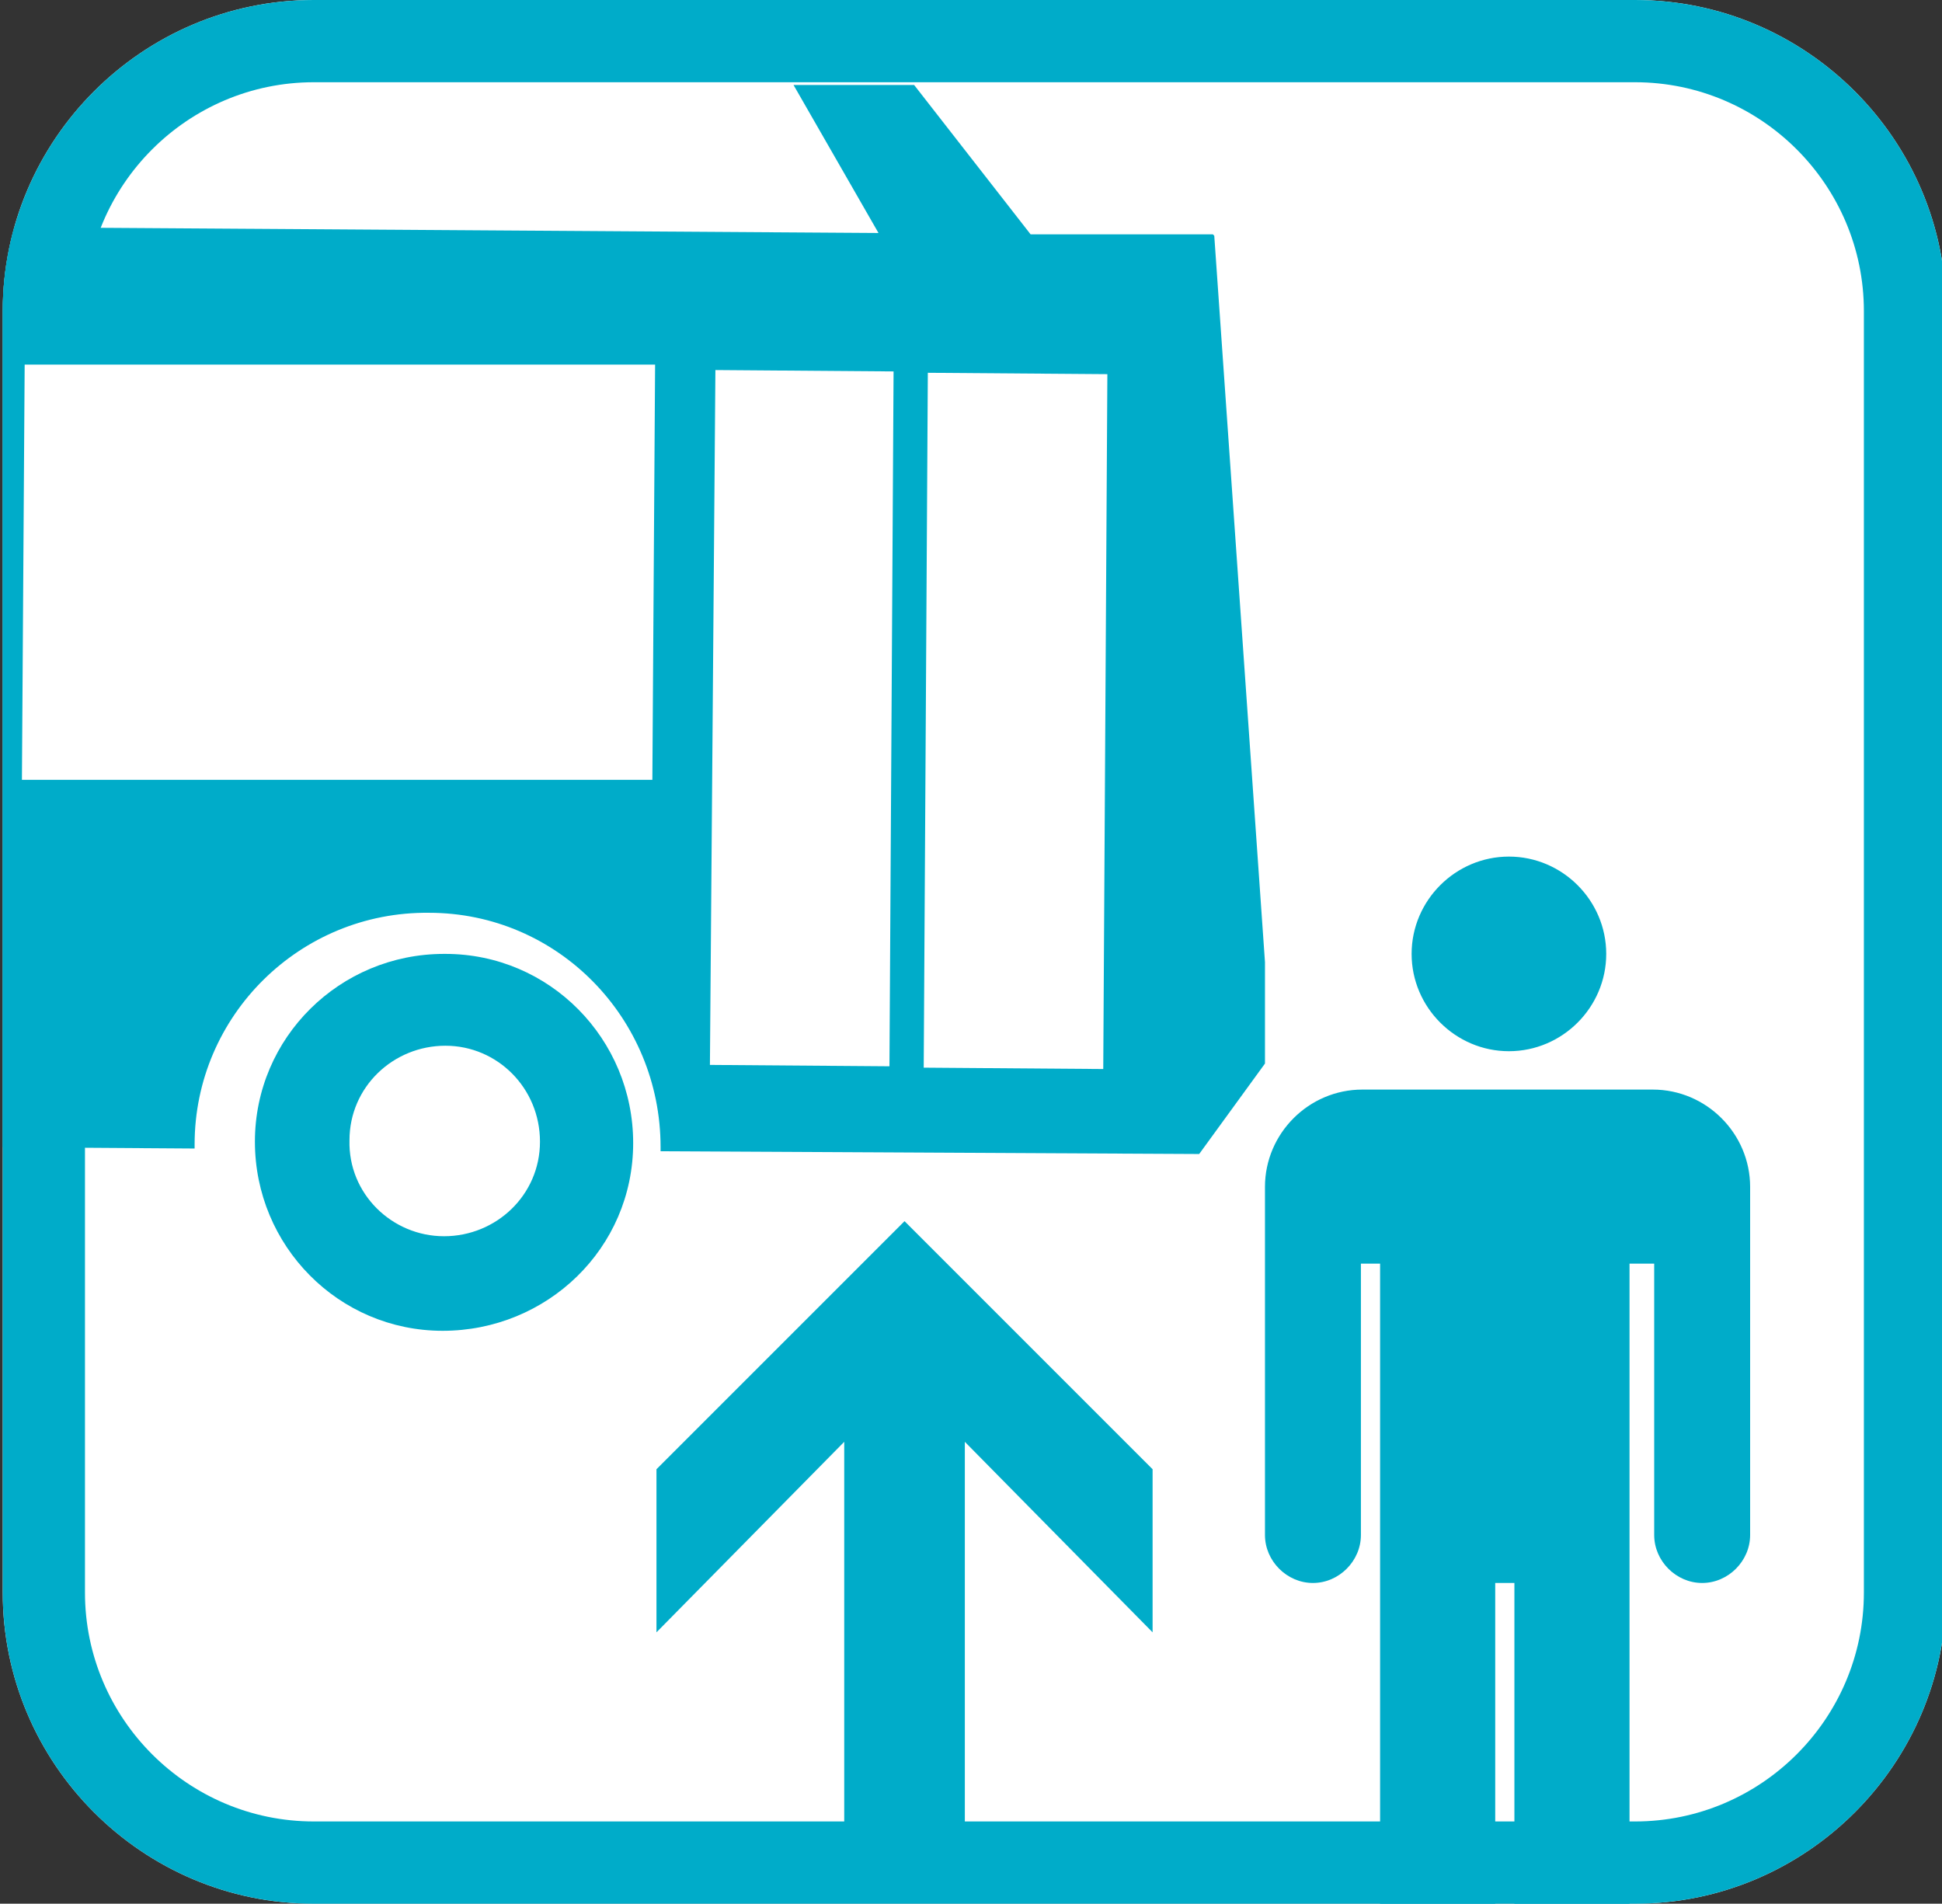
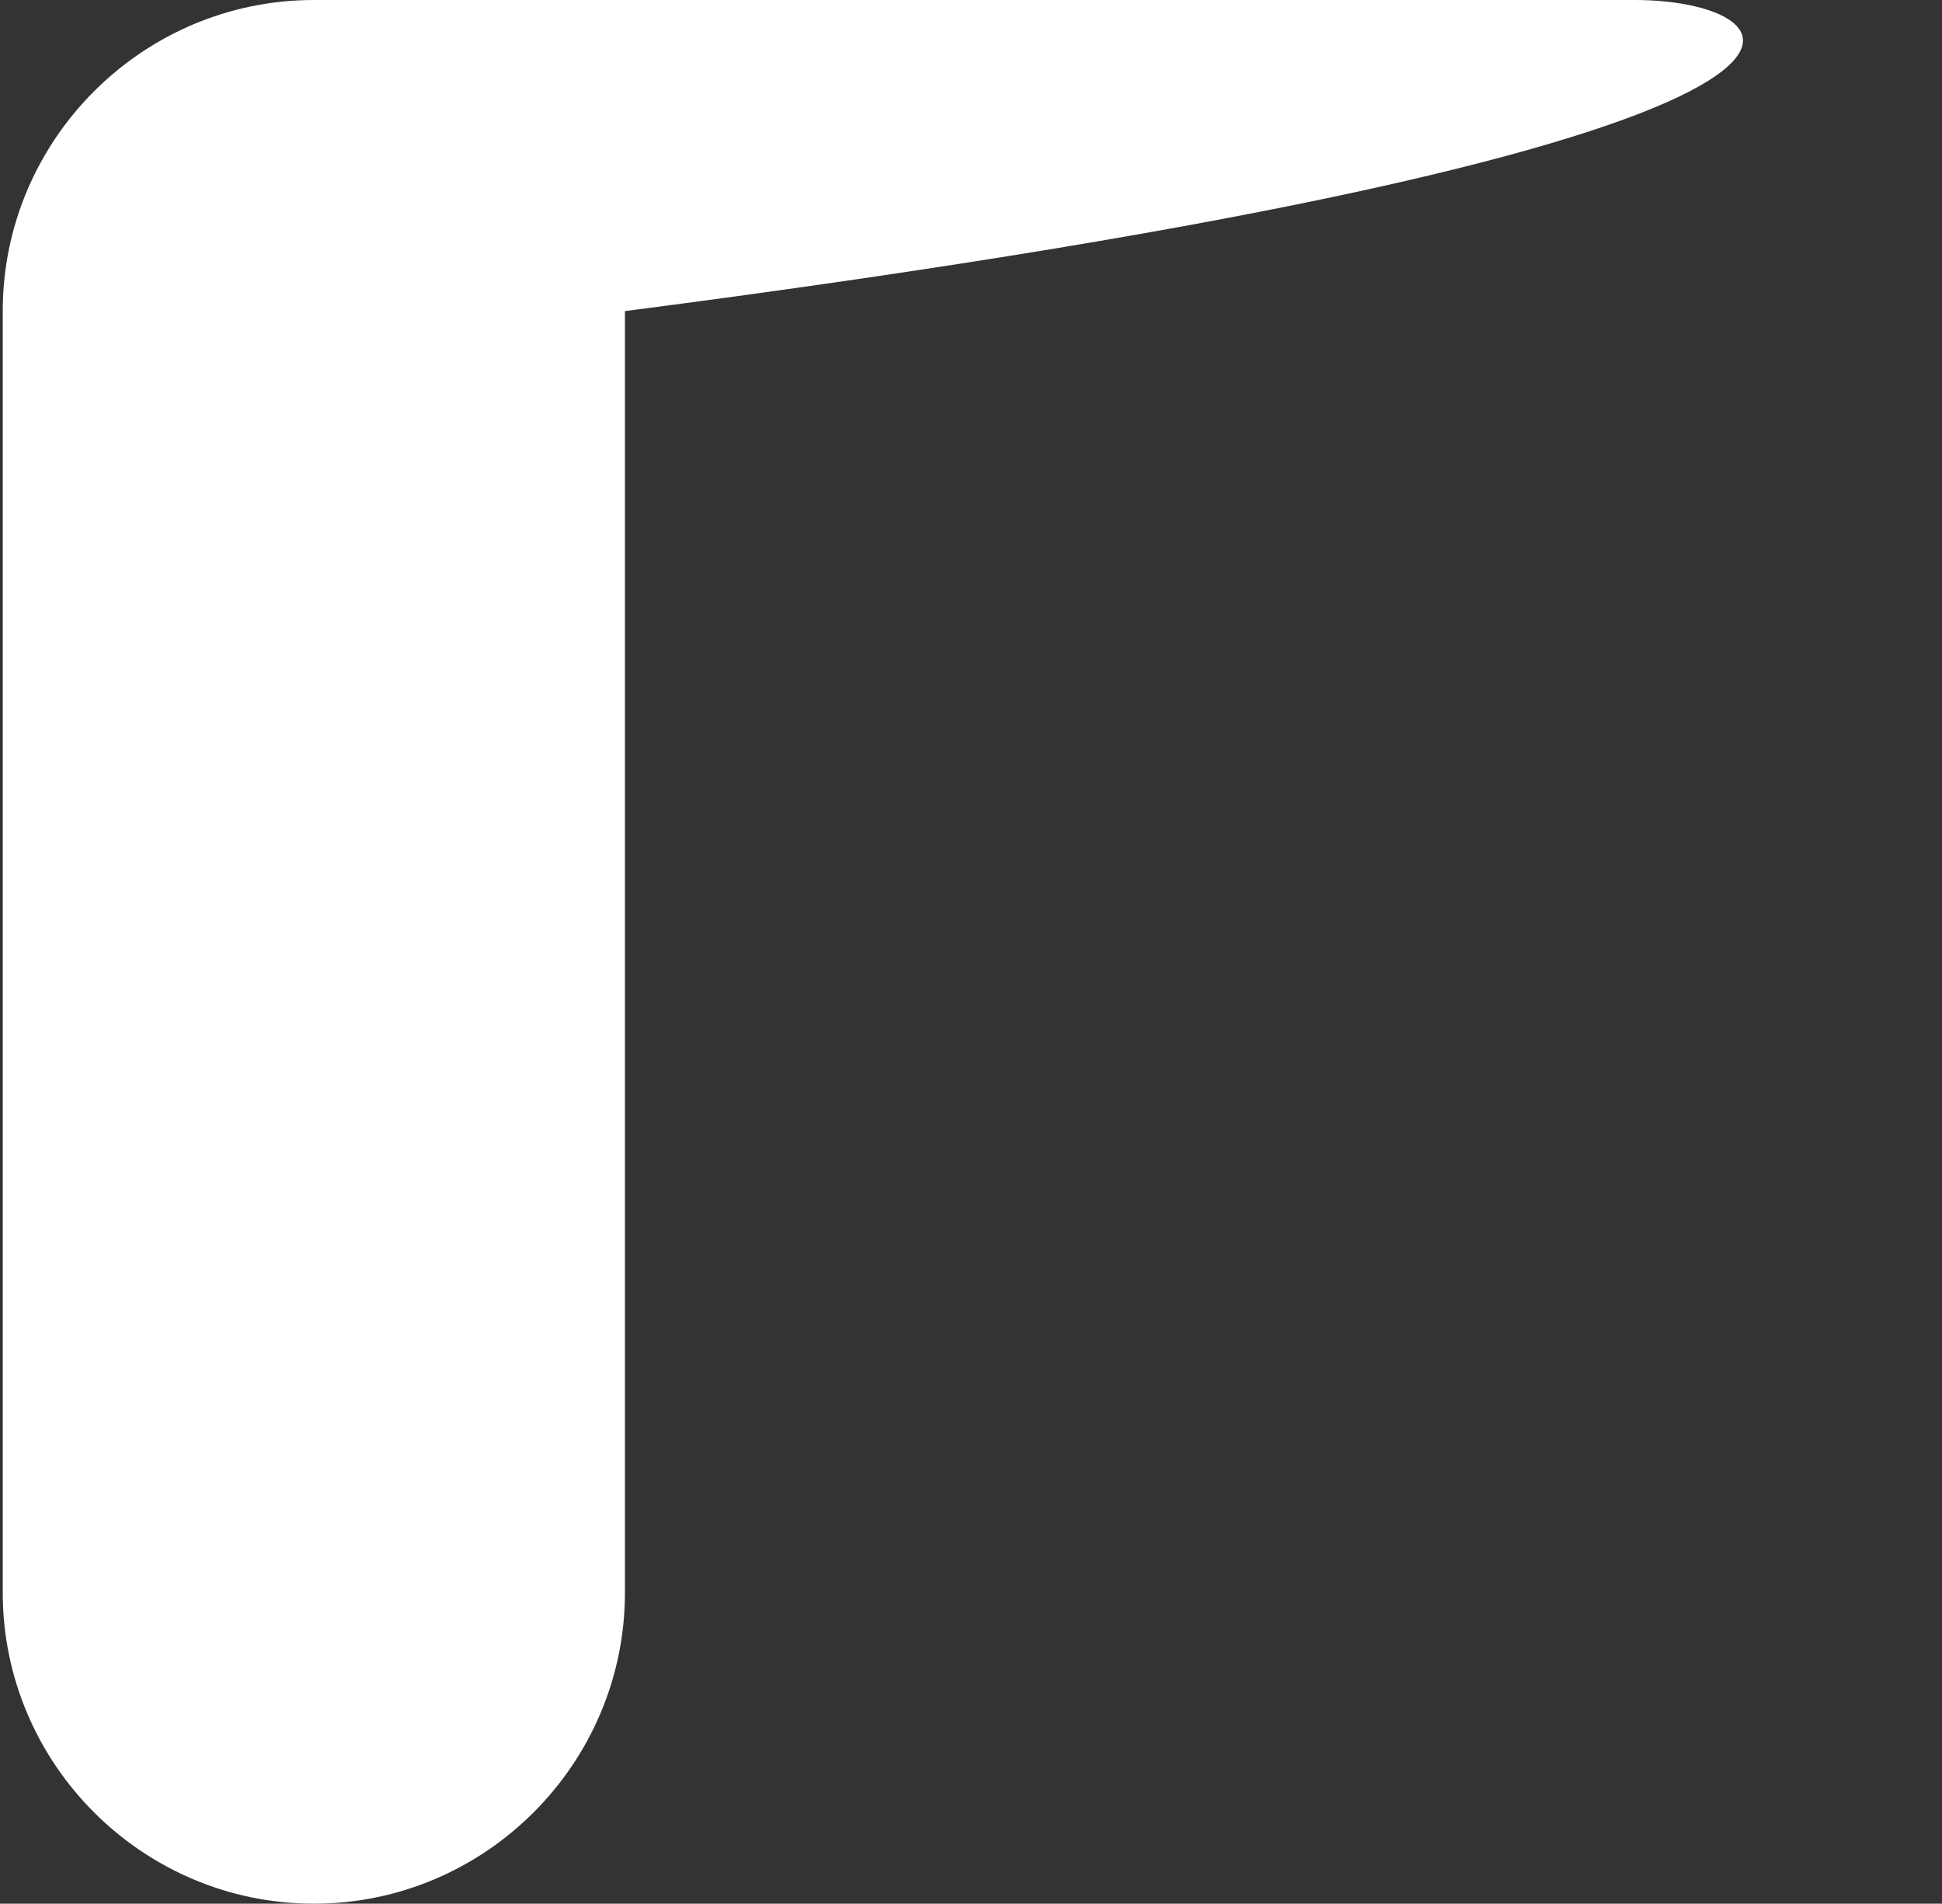
<svg xmlns="http://www.w3.org/2000/svg" version="1.2" viewBox="0 0 141.7 138.9">
  <rect x="0" y="0" width="141.7" height="138.9" fill="#333333" stroke="none" />
  <defs>
    <clipPath id="a">
      <path fill="none" d="M119.3 0H22.9C10.4 0 .2 10.2.2 22.7v93.5c0 12.5 10.2 22.7 22.7 22.7h96.4c12.5 0 22.7-10.2 22.7-22.7V22.7C142 10.2 131.8 0 119.3 0" />
    </clipPath>
  </defs>
-   <path fill="#fff" d="M119.3 0H22.9C10.4 0 .2 10.2.2 22.7v93.5c0 12.5 10.2 22.7 22.7 22.7h96.4c12.5 0 22.7-10.2 22.7-22.7V22.7C142 10.2 131.8 0 119.3 0" />
-   <path fill="#00acc9" d="M119.3 6c9.2 0 16.7 7.5 16.7 16.7v93.5c0 9.2-7.5 16.7-16.7 16.7H22.9c-9.2 0-16.7-7.5-16.7-16.7V22.7C6.2 13.5 13.7 6 22.9 6zm0-6H22.9C10.4 0 .2 10.2.2 22.7v93.5c0 12.5 10.2 22.7 22.7 22.7h96.4c12.5 0 22.7-10.2 22.7-22.7V22.7C142 10.2 131.8 0 119.3 0" />
+   <path fill="#fff" d="M119.3 0H22.9C10.4 0 .2 10.2.2 22.7v93.5c0 12.5 10.2 22.7 22.7 22.7c12.5 0 22.7-10.2 22.7-22.7V22.7C142 10.2 131.8 0 119.3 0" />
  <g clip-path="url(#a)">
-     <path fill="#00acc9" d="M117.2 69.6c0-3.9-3.2-7.1-7.1-7.1s-7.1 3.2-7.1 7.1 3.2 7.1 7.1 7.1 7.1-3.2 7.1-7.1m3.5 22.6V112c0 1.9 1.6 3.5 3.5 3.5s3.5-1.6 3.5-3.5V86.6c0-3.9-3.2-7.1-7.1-7.1H99.4c-3.9 0-7.1 3.2-7.1 7.1V112c0 1.9 1.6 3.5 3.5 3.5s3.5-1.6 3.5-3.5V92.2h1.4v53c0 2.3 1.9 4.2 4.2 4.2s4.2-1.9 4.2-4.2v-29.7h1.4v29.7c0 2.3 1.9 4.2 4.2 4.2s4.2-1.9 4.2-4.2v-53M32.4 90.2c-3.8 0-7-3.1-6.9-7 0-3.9 3.2-6.9 7-6.9s6.9 3.1 6.9 7-3.2 6.9-7 6.9m0-20.6c-7.6 0-13.8 6.1-13.8 13.7s6.1 13.8 13.7 13.8 13.9-6 13.9-13.7c0-7.6-6.1-13.8-13.7-13.8" />
-     <path fill="#00acc9" d="M88.5 17.1H75.2L66.7 6.2h-8.8L64.1 17l-181-1.2-1.2 1.5-.4 65.6 24.6.2v-.9c0-9.4 7.7-17 17.1-16.9 9.4 0 17 7.7 16.9 17.1v.9l74.1.5v-.3c0-9.4 7.7-17 17.1-16.9 9.4 0 16.9 7.7 16.9 17.1v.3l39.3.2 4.8-6.6v-7.4l-3.7-53ZM83.3 107.5v9.4L69.5 103v30h-7v-30l-13.7 13.9v-9.4L66 90.3z" />
-     <path fill="#00acc9" d="M70.4 133.9h-8.8v-28.7l-13.7 13.9v-11.9L66 89.1l18.1 18.1v11.9l-13.7-13.9zm-7-1.8h5.3v-31.3l13.7 13.9v-6.9L66 91.4l-16.4 16.4v6.9l13.7-13.9v31.3Z" />
-     <path fill="#fff" d="m80.5 78-13.1-.1.3-50.7 13.1.1zM64.9 77.8l-13.1-.1.4-50.7 13 .1zM47.6 56.9h-46l.2-30.3h46z" />
-   </g>
+     </g>
</svg>